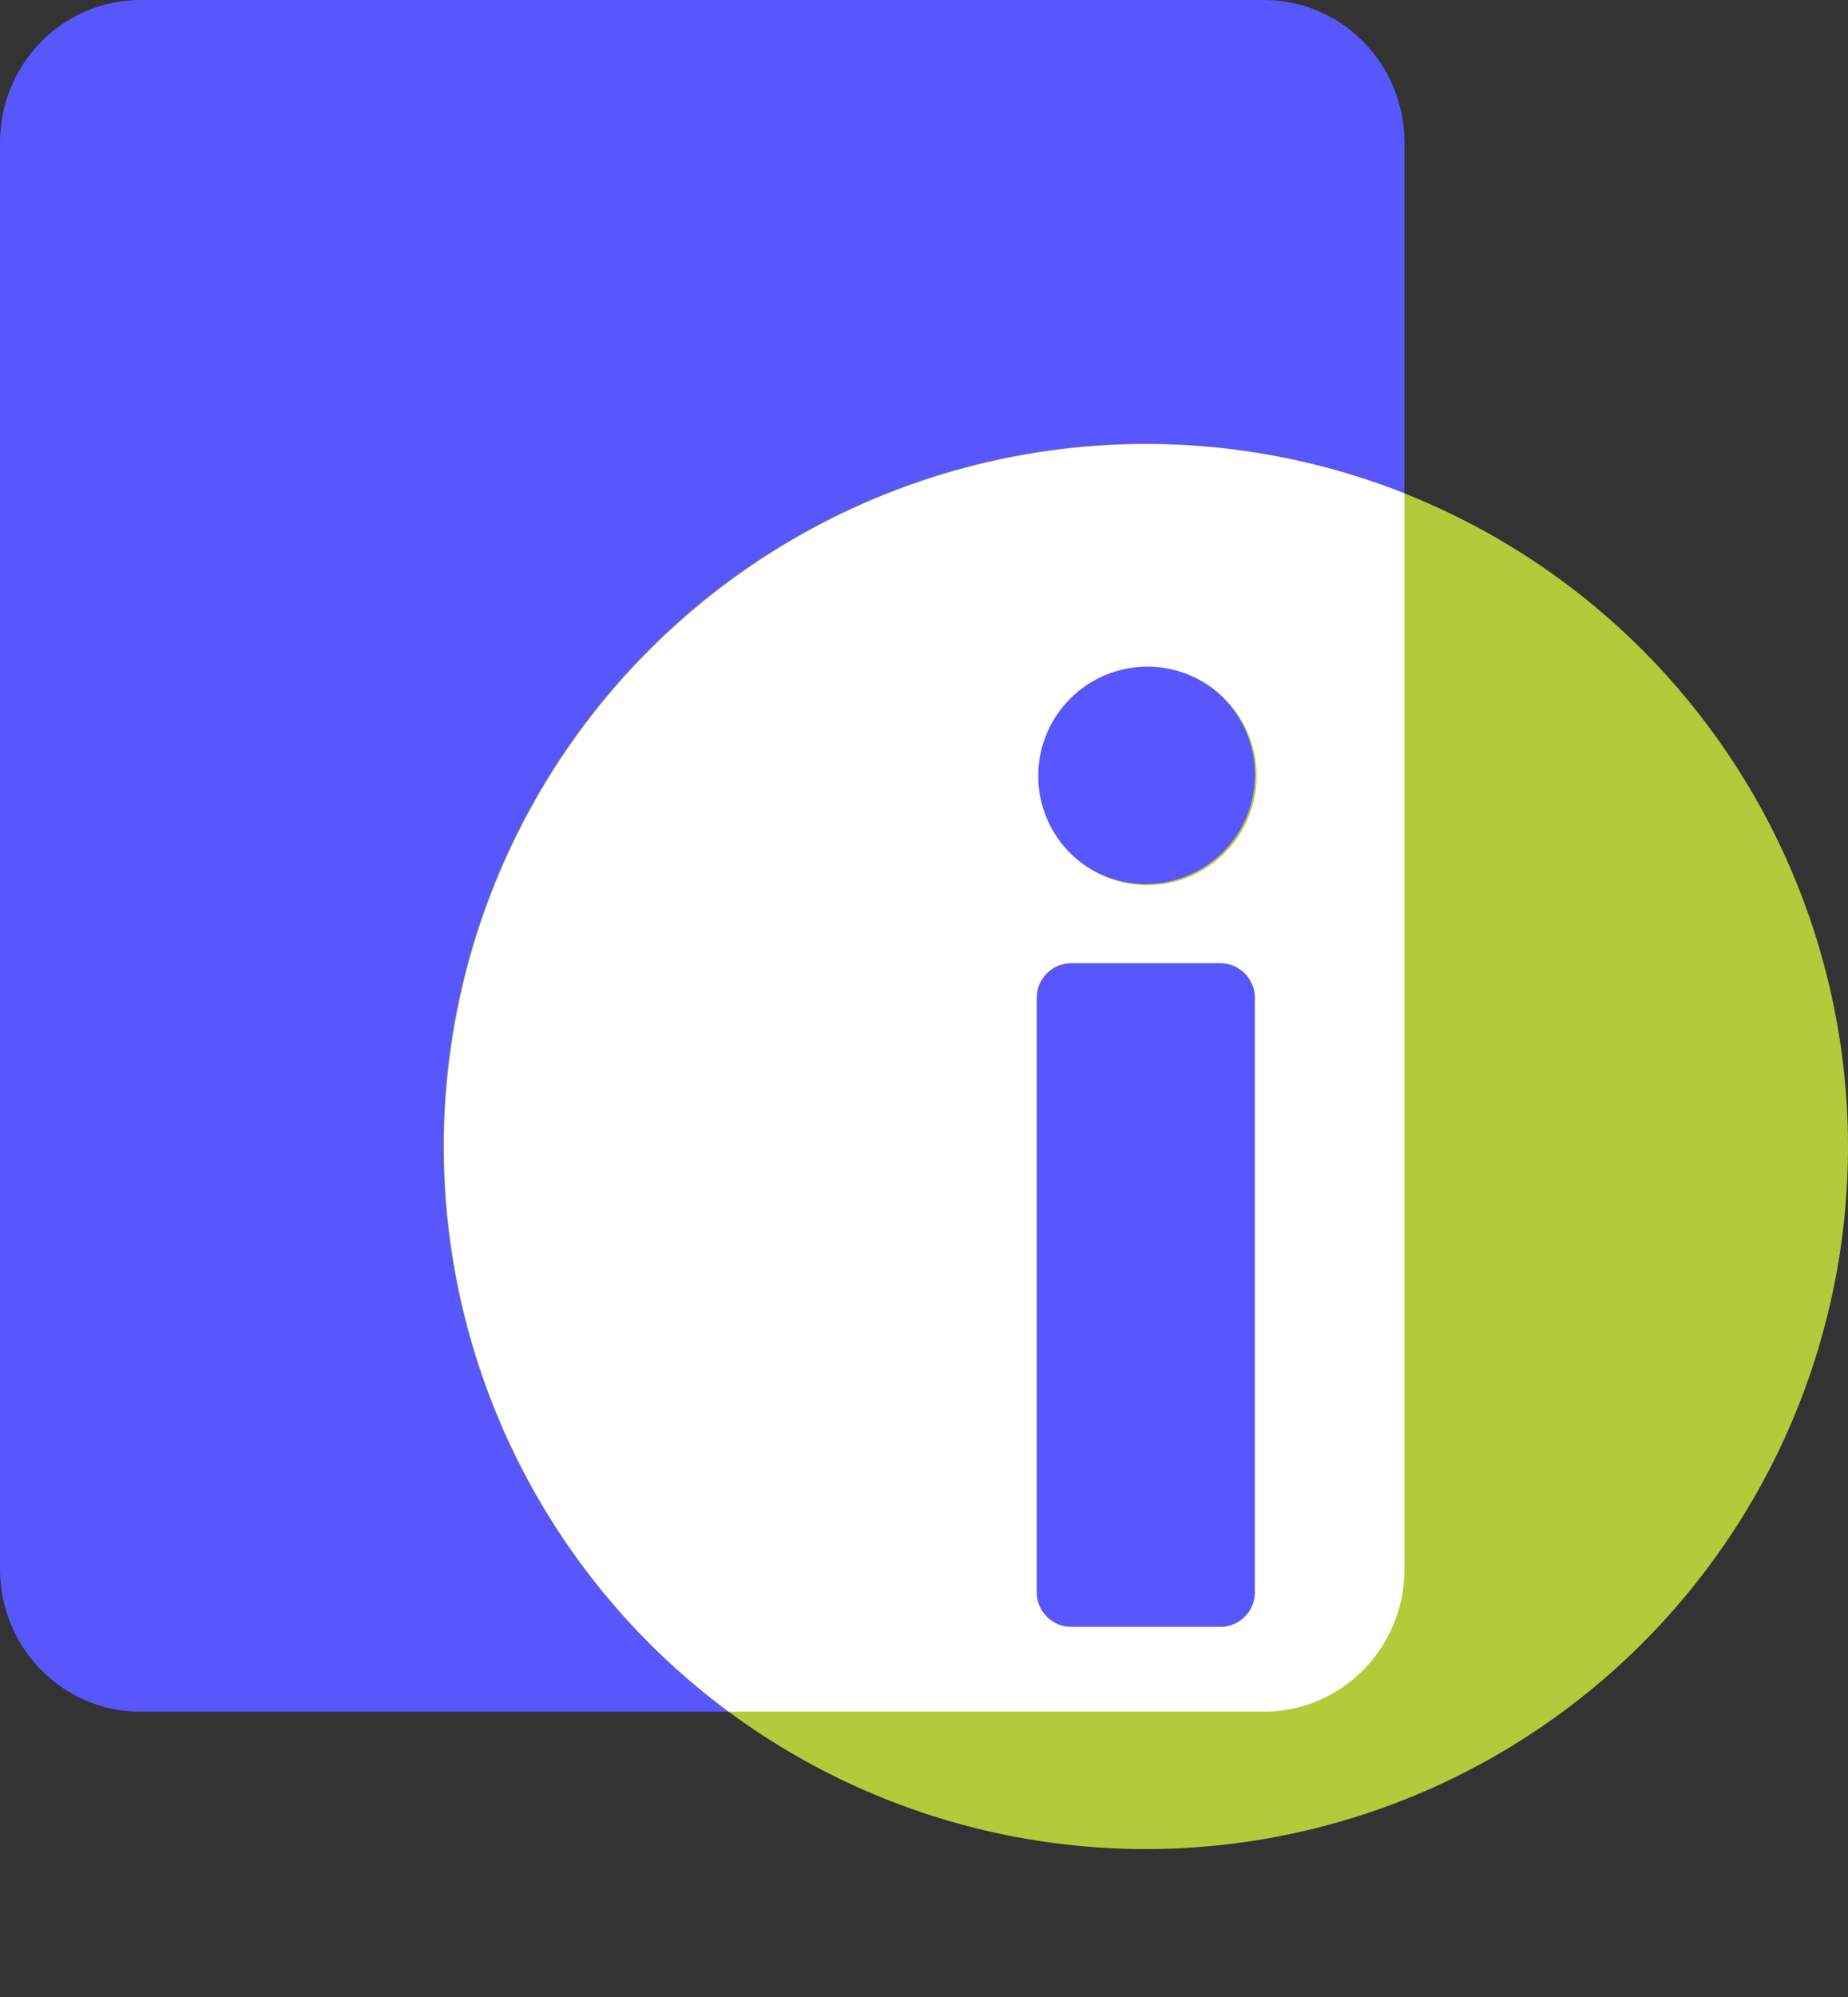
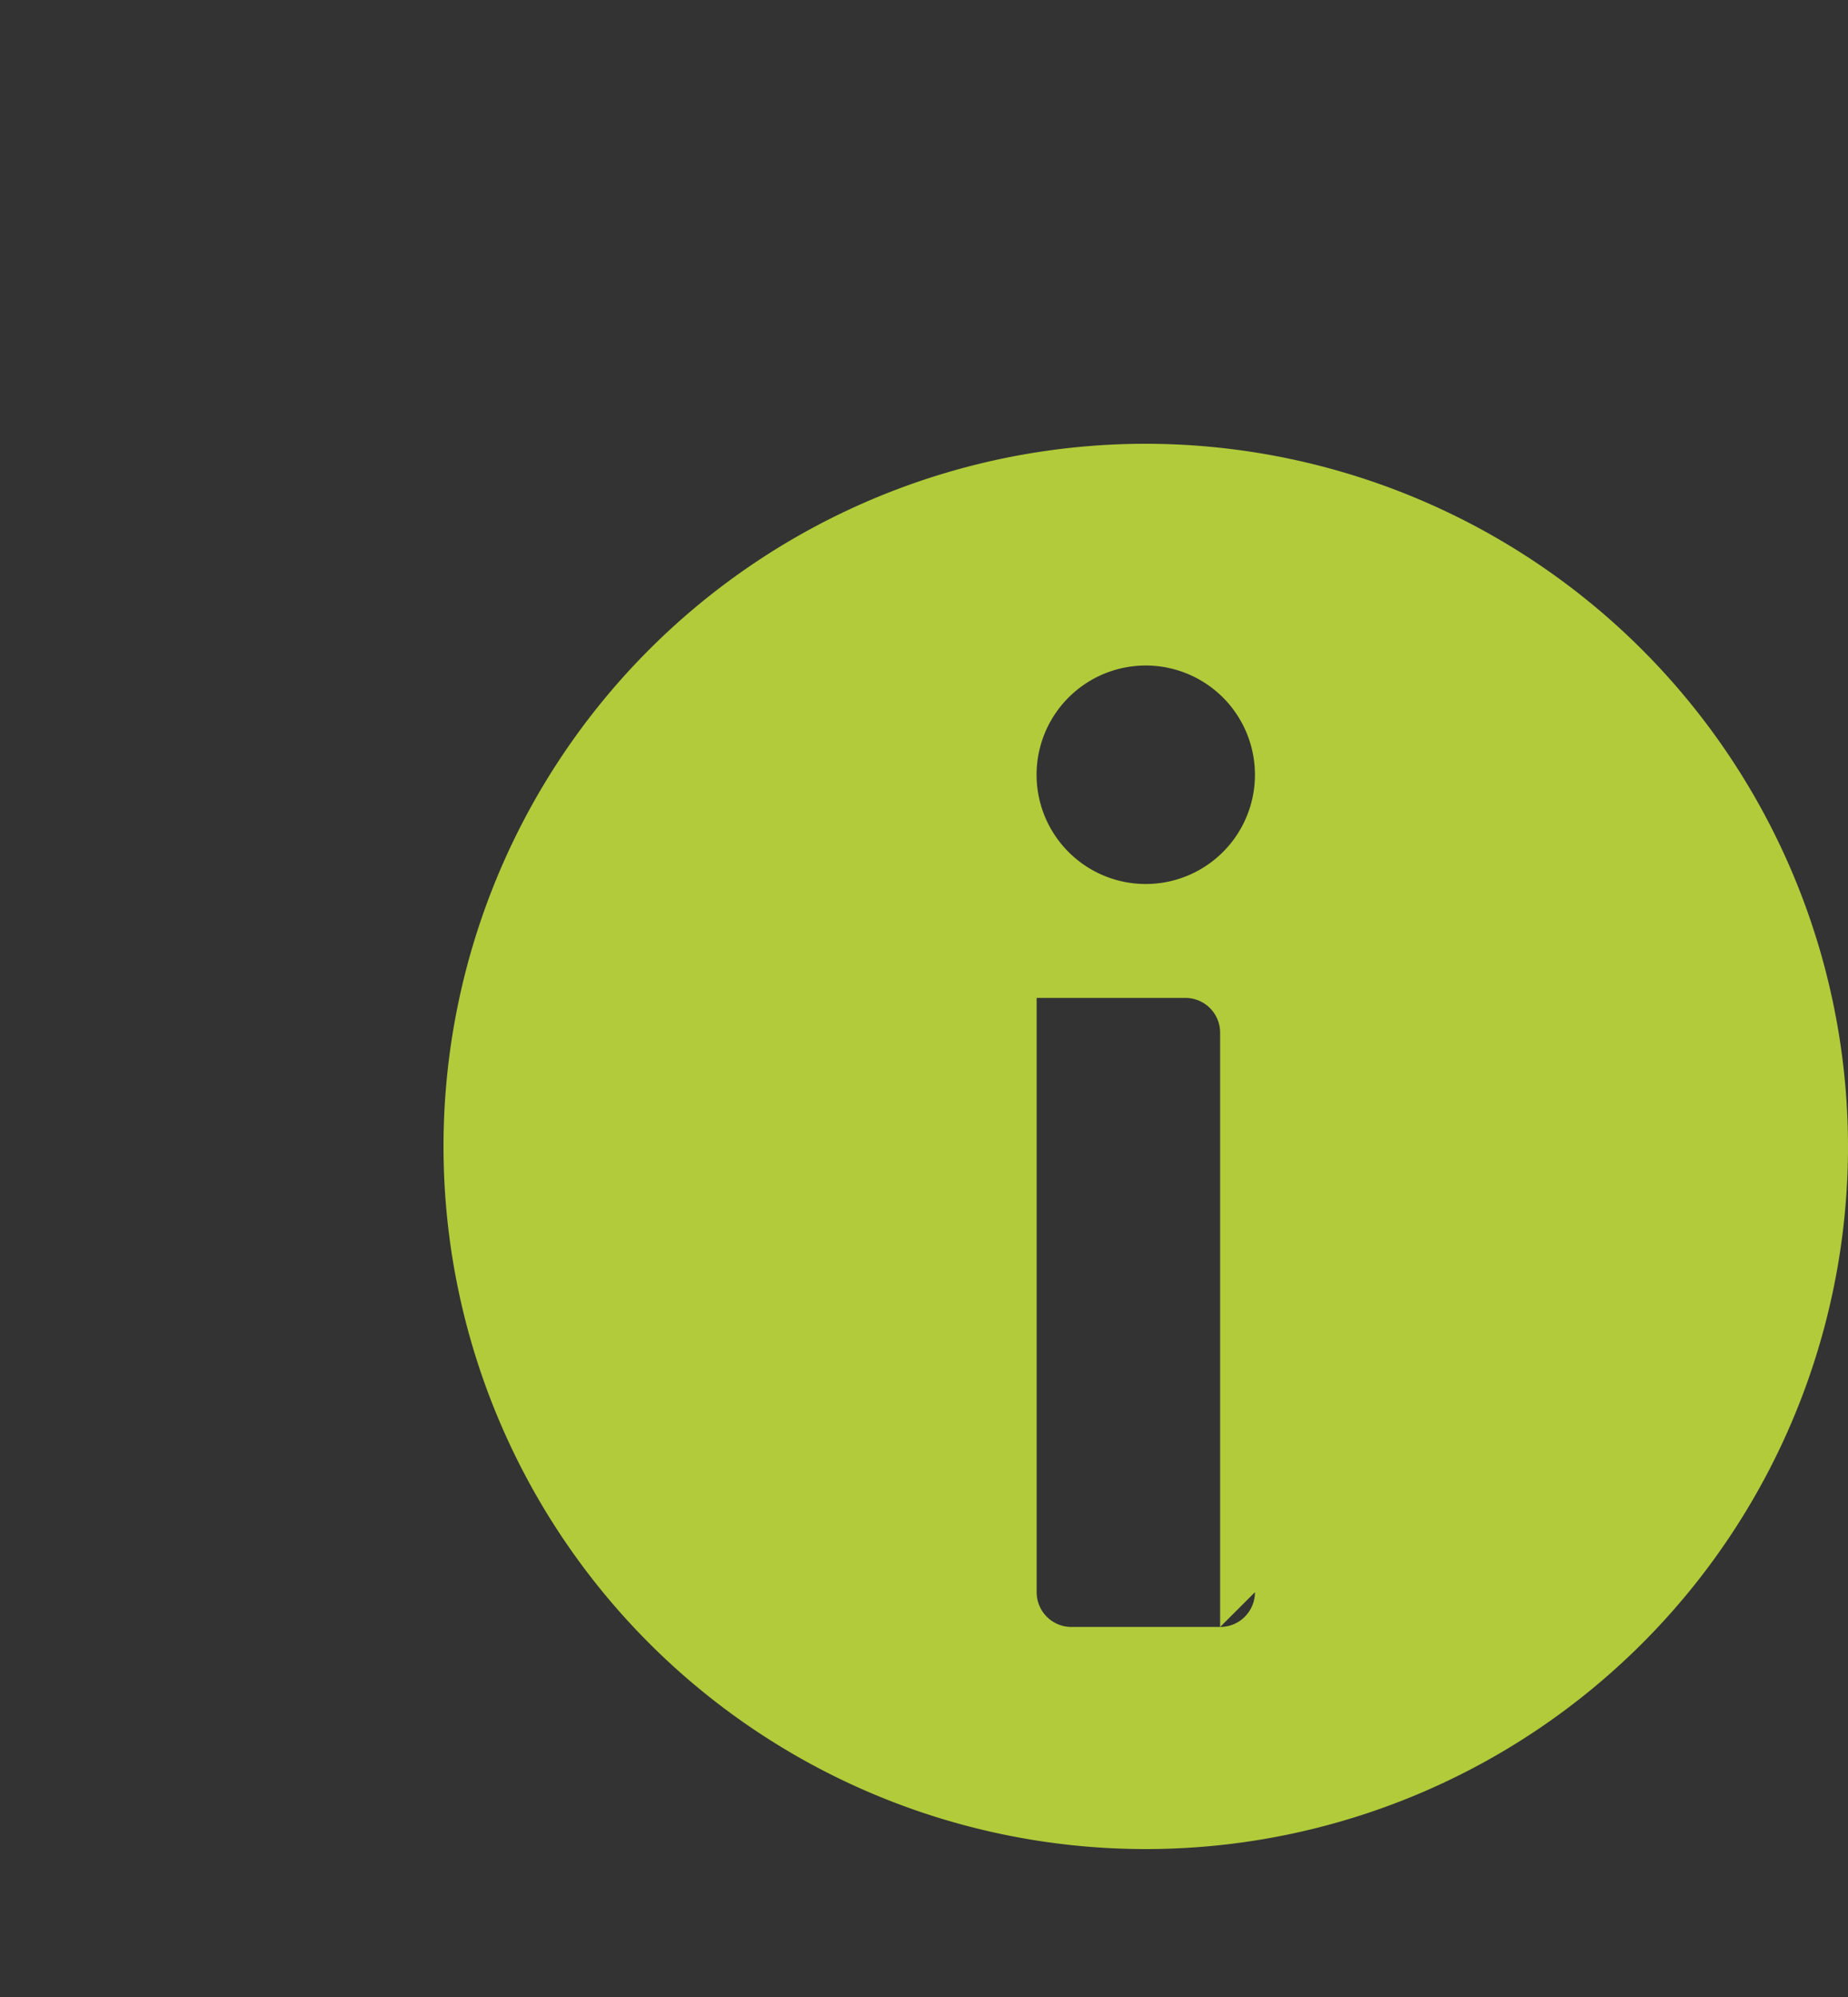
<svg xmlns="http://www.w3.org/2000/svg" width="25" height="27" viewBox="0 0 25 27" fill="none">
  <rect x="0" y="0" width="25" height="27" fill="#333333" stroke="none" />
-   <path d="M17.1 0H1.9C.85 0 0 .863 0 1.929v19.285c0 1.065.85 1.929 1.9 1.929h15.2c1.05 0 1.9-.864 1.9-1.929V1.93C19 .863 18.15 0 17.1 0z" fill="#5856FD" />
-   <path d="M15.5 6a9.5 9.5 0 1 0 9.5 9.5A9.508 9.508 0 0 0 15.5 6zm1.477 15.527a.47.47 0 0 1-.471.47h-2.012a.47.47 0 0 1-.47-.47v-8.035a.47.47 0 0 1 .47-.47h2.012a.47.47 0 0 1 .47.47v8.035zM15.5 11.952a1.477 1.477 0 1 1 0-2.954 1.477 1.477 0 0 1 0 2.954z" fill="#B2CB3B" />
-   <path fill-rule="evenodd" clip-rule="evenodd" d="M19 6.67a9.5 9.5 0 0 0-9.142 16.472H17.1c1.05 0 1.9-.863 1.9-1.928V6.671zm-2.161 15.19a.47.47 0 0 0 .138-.333v-8.035a.47.47 0 0 0-.471-.47h-2.012a.47.47 0 0 0-.47.47v8.035a.47.47 0 0 0 .47.47h2.012a.47.47 0 0 0 .333-.137zm-2.16-10.157a1.477 1.477 0 1 0 1.642-2.455 1.477 1.477 0 0 0-1.642 2.455z" fill="#fff" />
+   <path d="M15.5 6a9.5 9.5 0 1 0 9.5 9.5A9.508 9.508 0 0 0 15.5 6zm1.477 15.527a.47.47 0 0 1-.471.47h-2.012a.47.47 0 0 1-.47-.47v-8.035h2.012a.47.47 0 0 1 .47.47v8.035zM15.5 11.952a1.477 1.477 0 1 1 0-2.954 1.477 1.477 0 0 1 0 2.954z" fill="#B2CB3B" />
</svg>